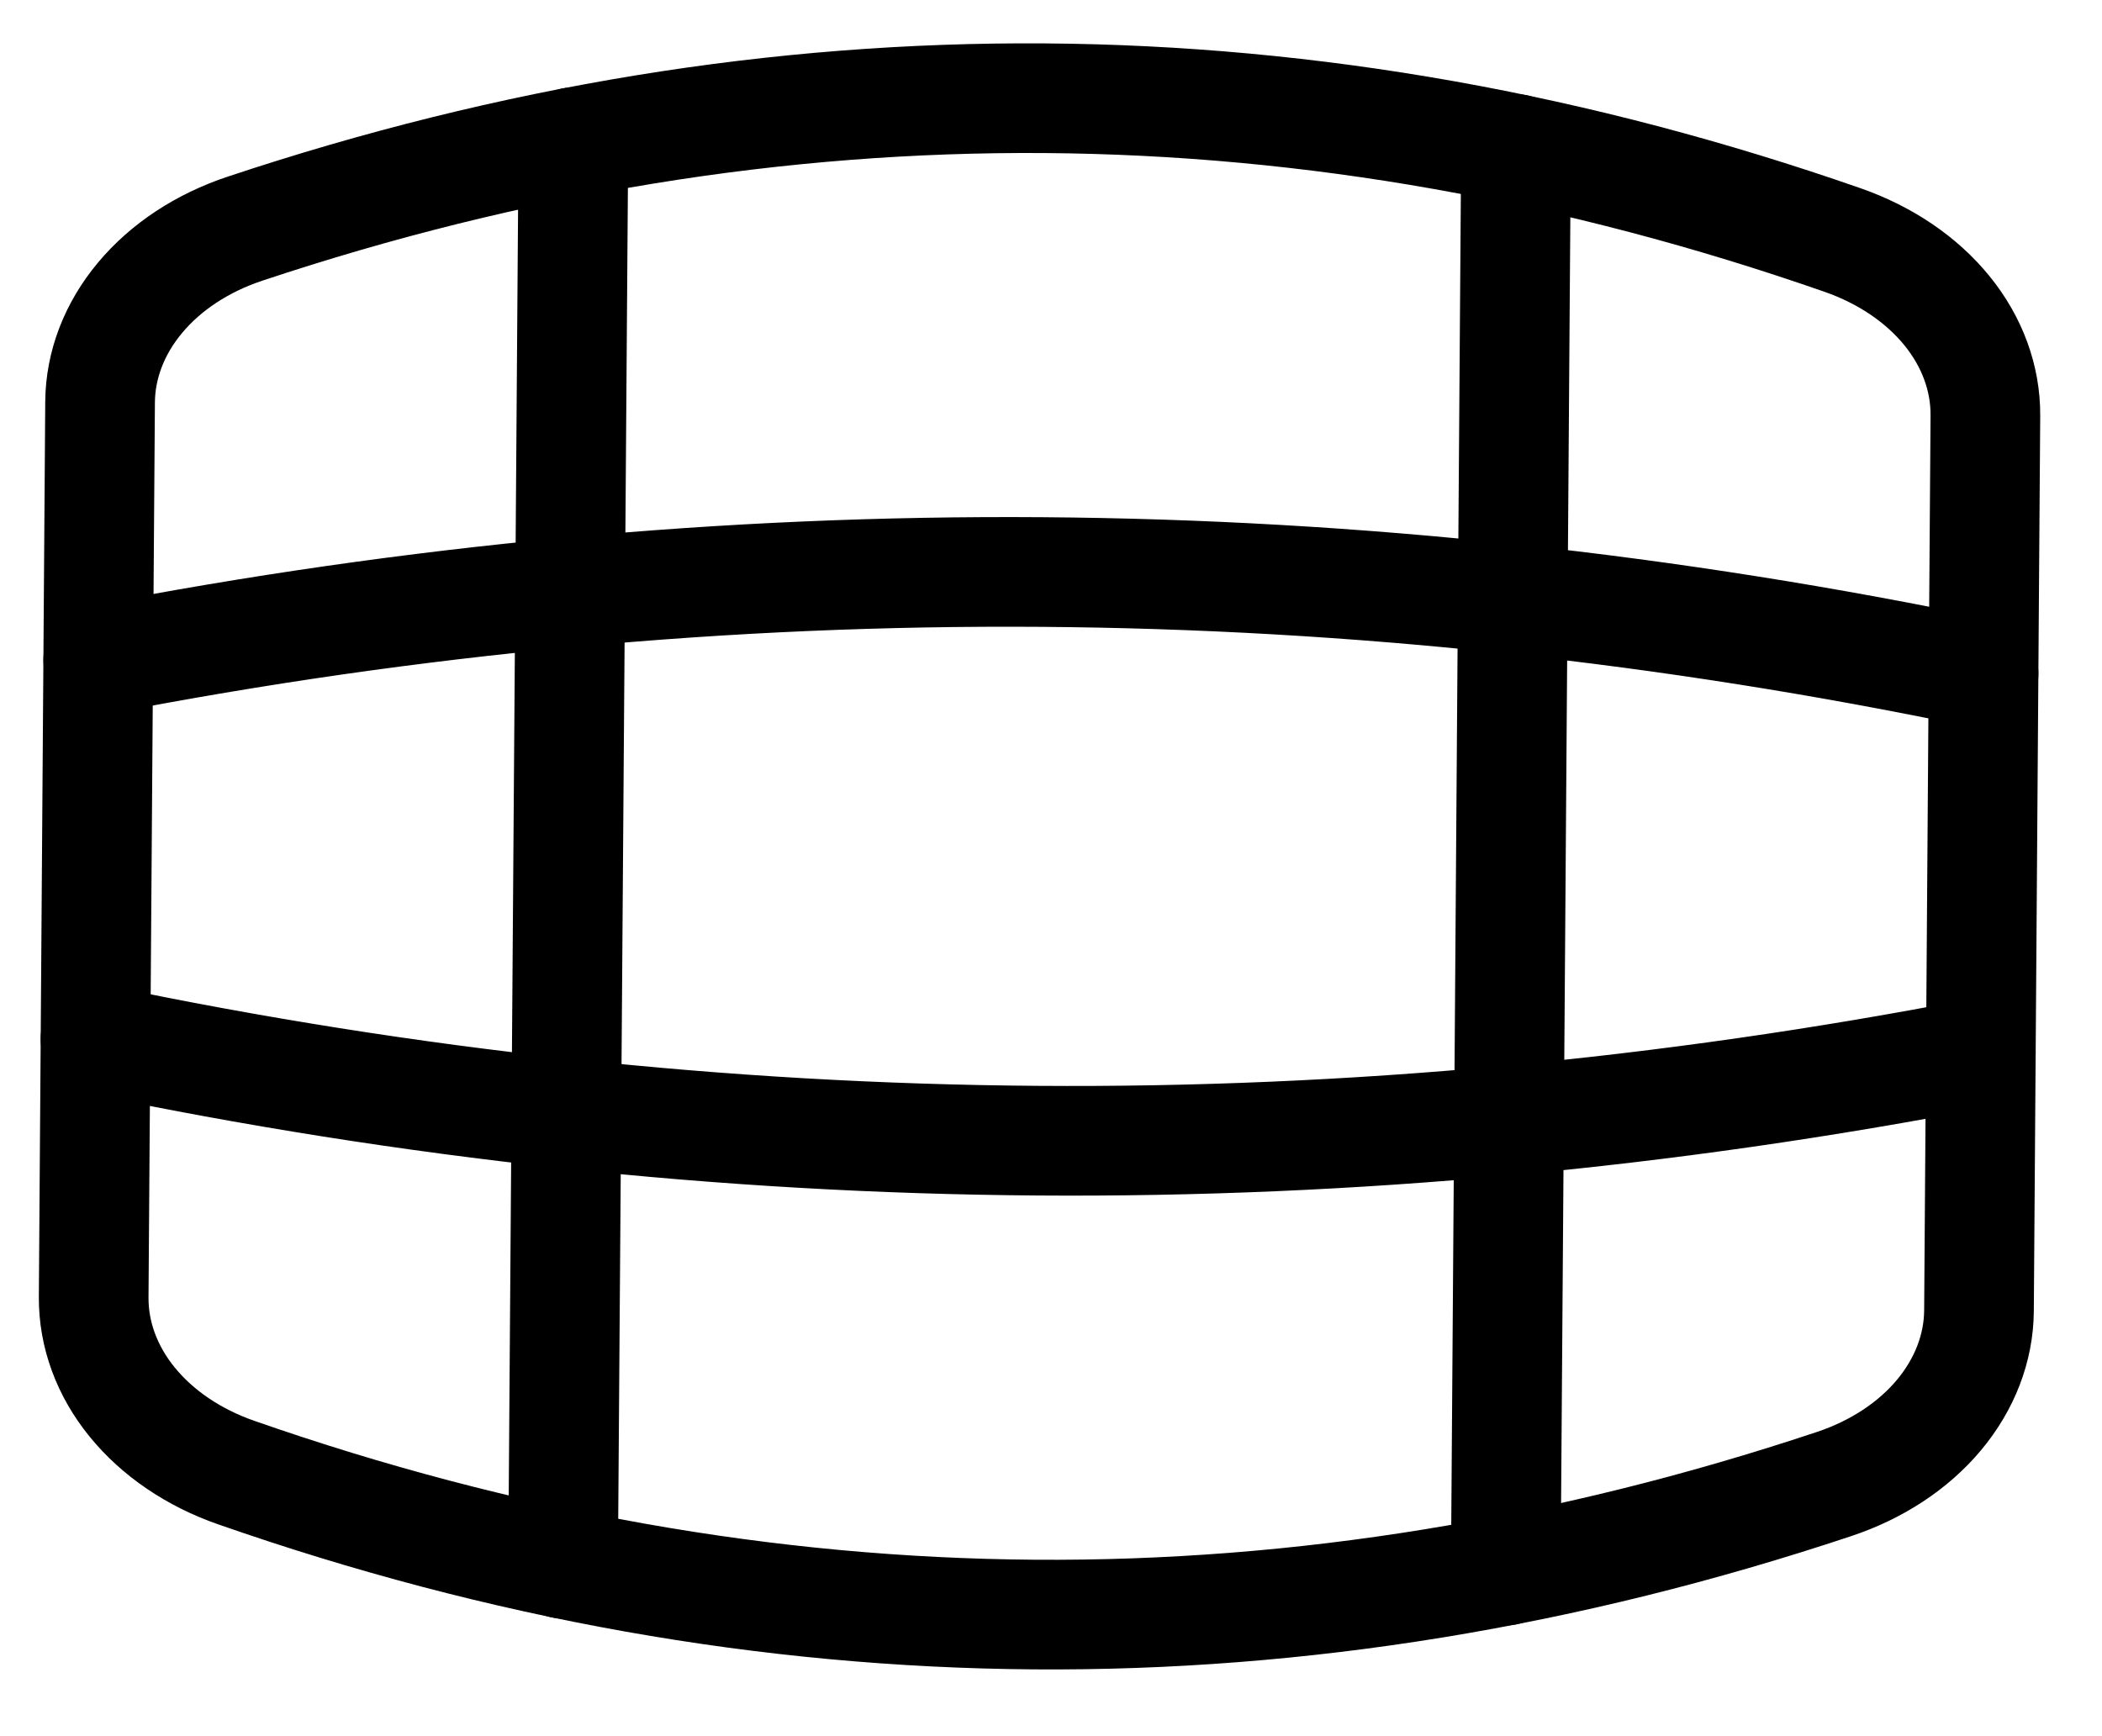
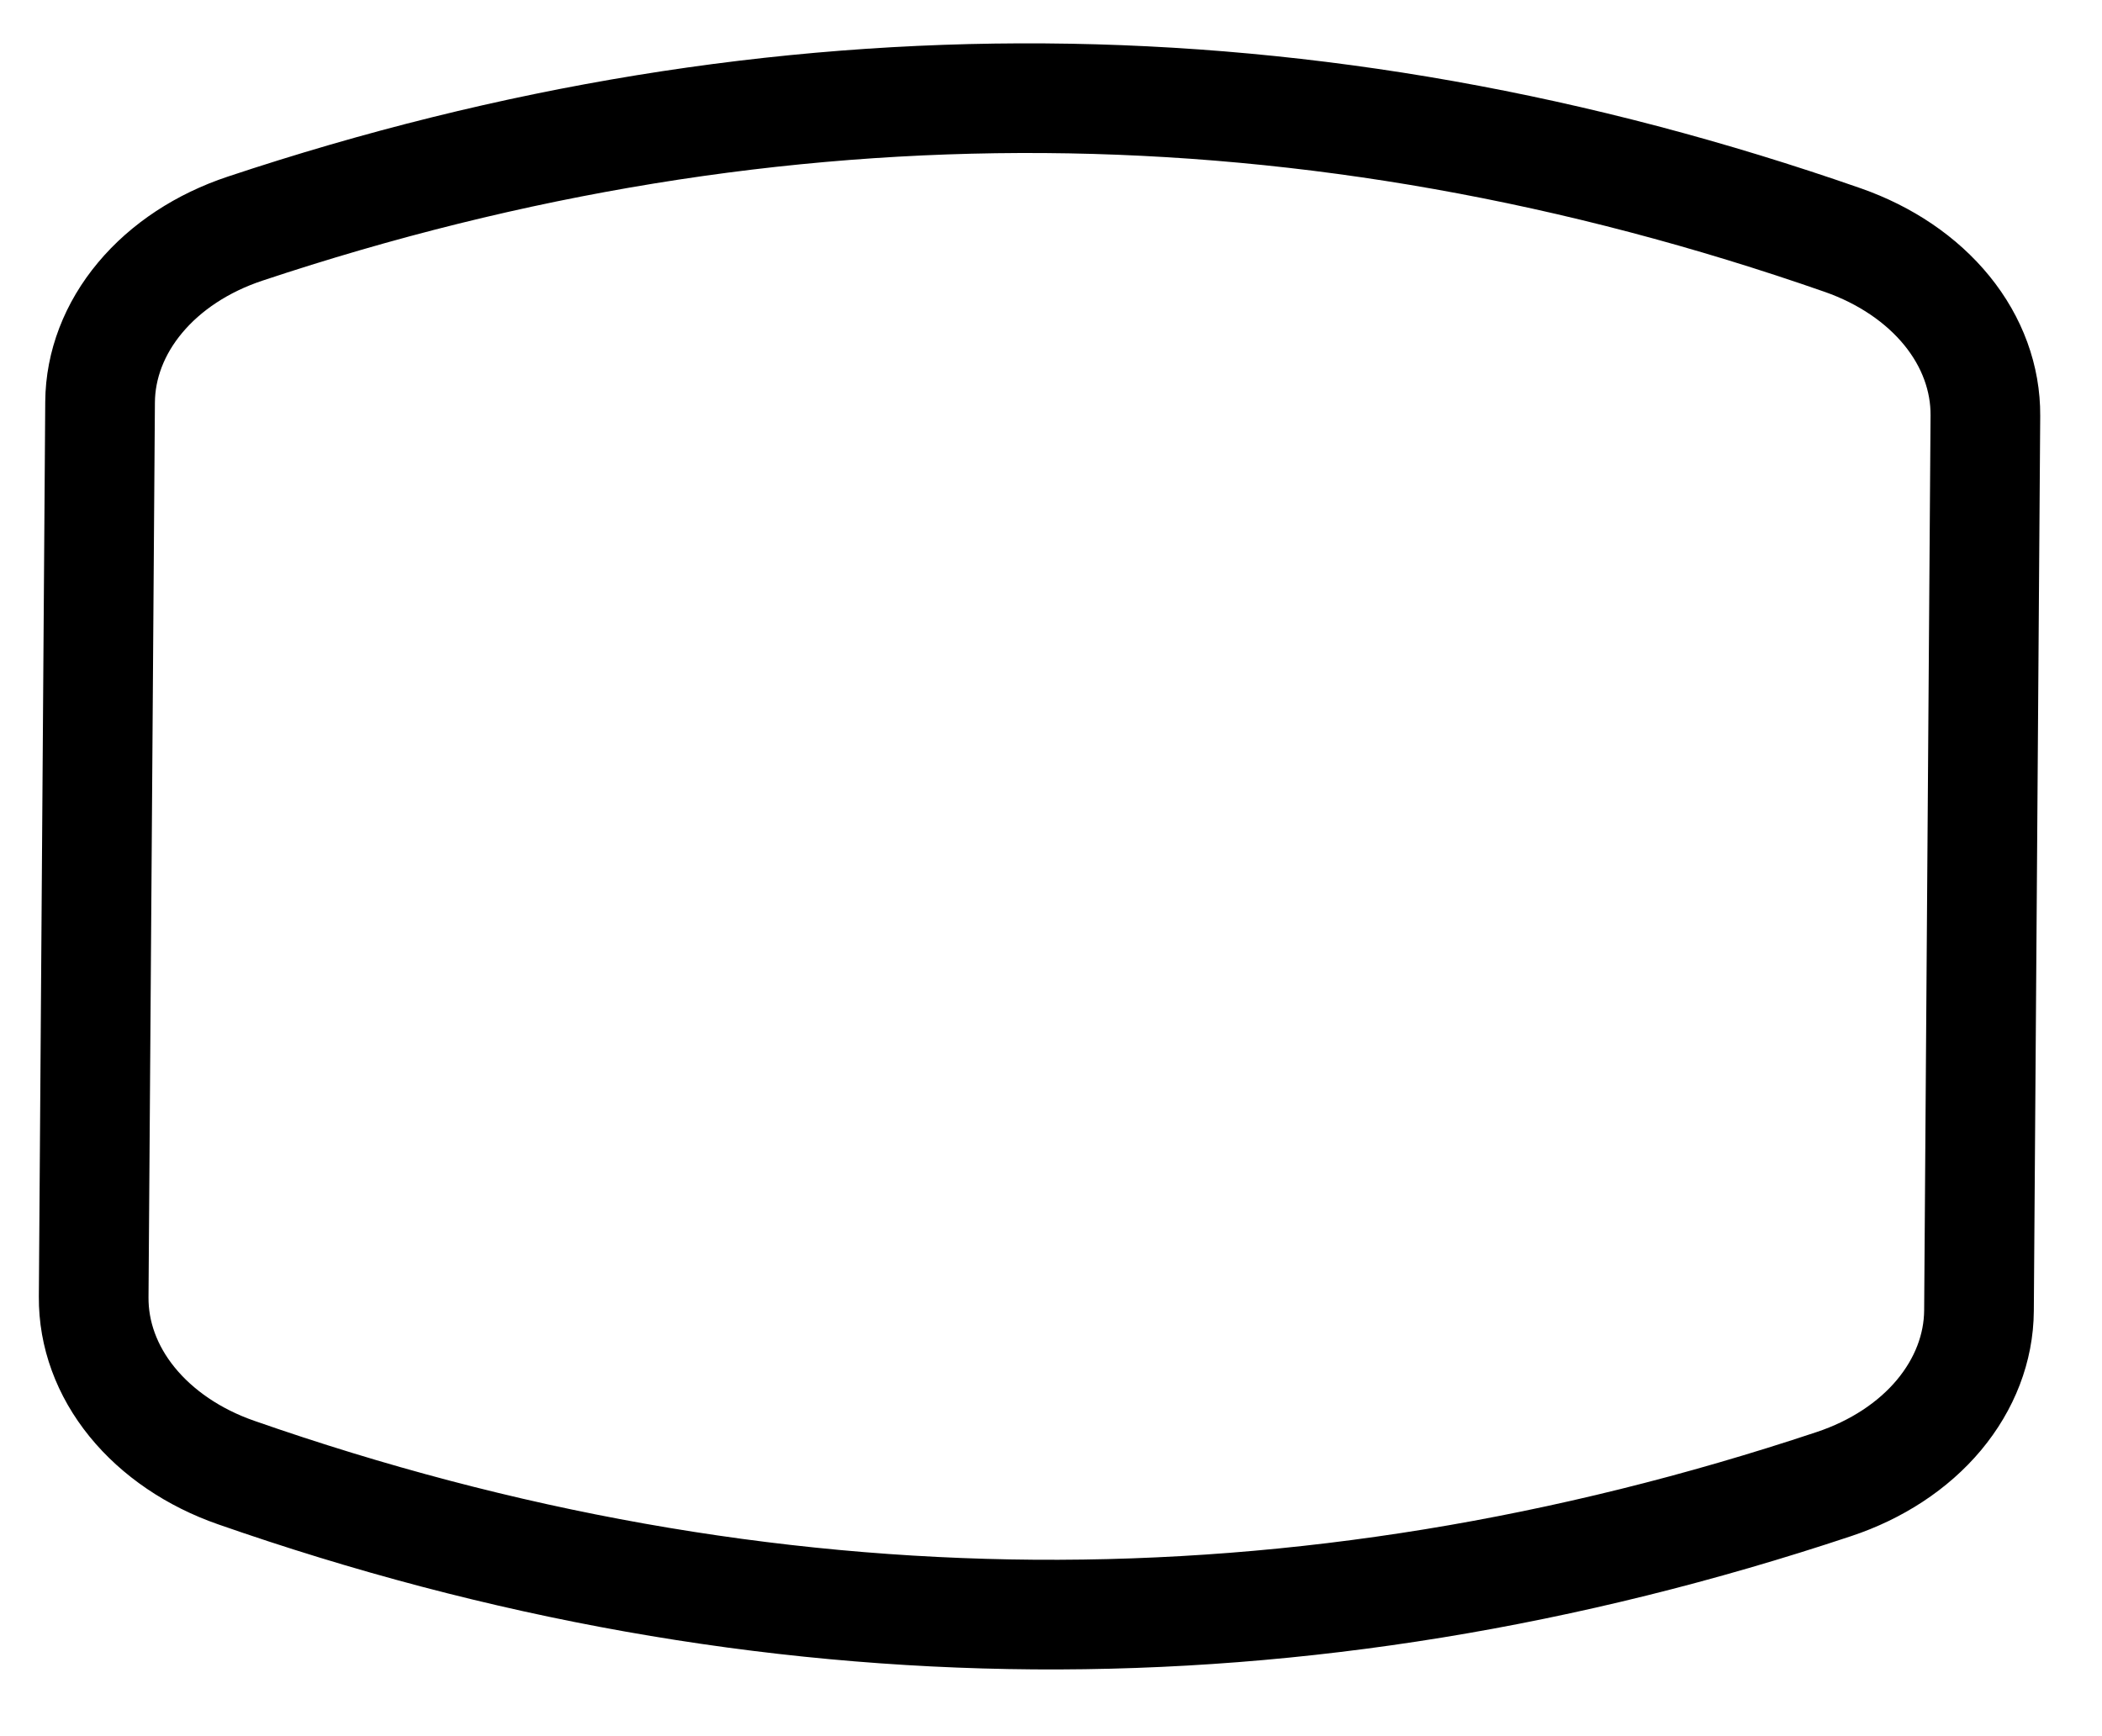
<svg xmlns="http://www.w3.org/2000/svg" width="23" height="19" viewBox="0 0 23 19" fill="none">
  <path d="M21.724 4.549L21.654 14.344C21.651 14.751 21.498 15.148 21.216 15.486C20.934 15.823 20.534 16.086 20.067 16.241C17.146 17.214 14.228 17.69 11.315 17.669C8.401 17.647 5.49 17.13 2.584 16.115C2.119 15.953 1.723 15.684 1.445 15.342C1.168 15.001 1.022 14.602 1.025 14.194L1.095 4.4C1.098 3.993 1.251 3.595 1.533 3.258C1.815 2.92 2.215 2.657 2.682 2.502C5.603 1.529 8.521 1.054 11.434 1.075C14.348 1.096 17.259 1.614 20.165 2.628C20.63 2.791 21.026 3.059 21.304 3.401C21.581 3.742 21.727 4.142 21.724 4.549Z" stroke="black" stroke-width="1.2" stroke-linecap="round" stroke-linejoin="round" />
-   <path d="M21.674 11.521C18.23 12.187 14.791 12.508 11.352 12.483C7.913 12.458 4.479 12.088 1.045 11.371M21.704 7.372C18.27 6.655 14.836 6.285 11.397 6.26C7.958 6.235 4.519 6.556 1.075 7.223M6.274 1.556L6.161 17.113M16.476 17.187L16.588 1.631" stroke="black" stroke-width="1.2" stroke-linecap="round" stroke-linejoin="round" />
</svg>